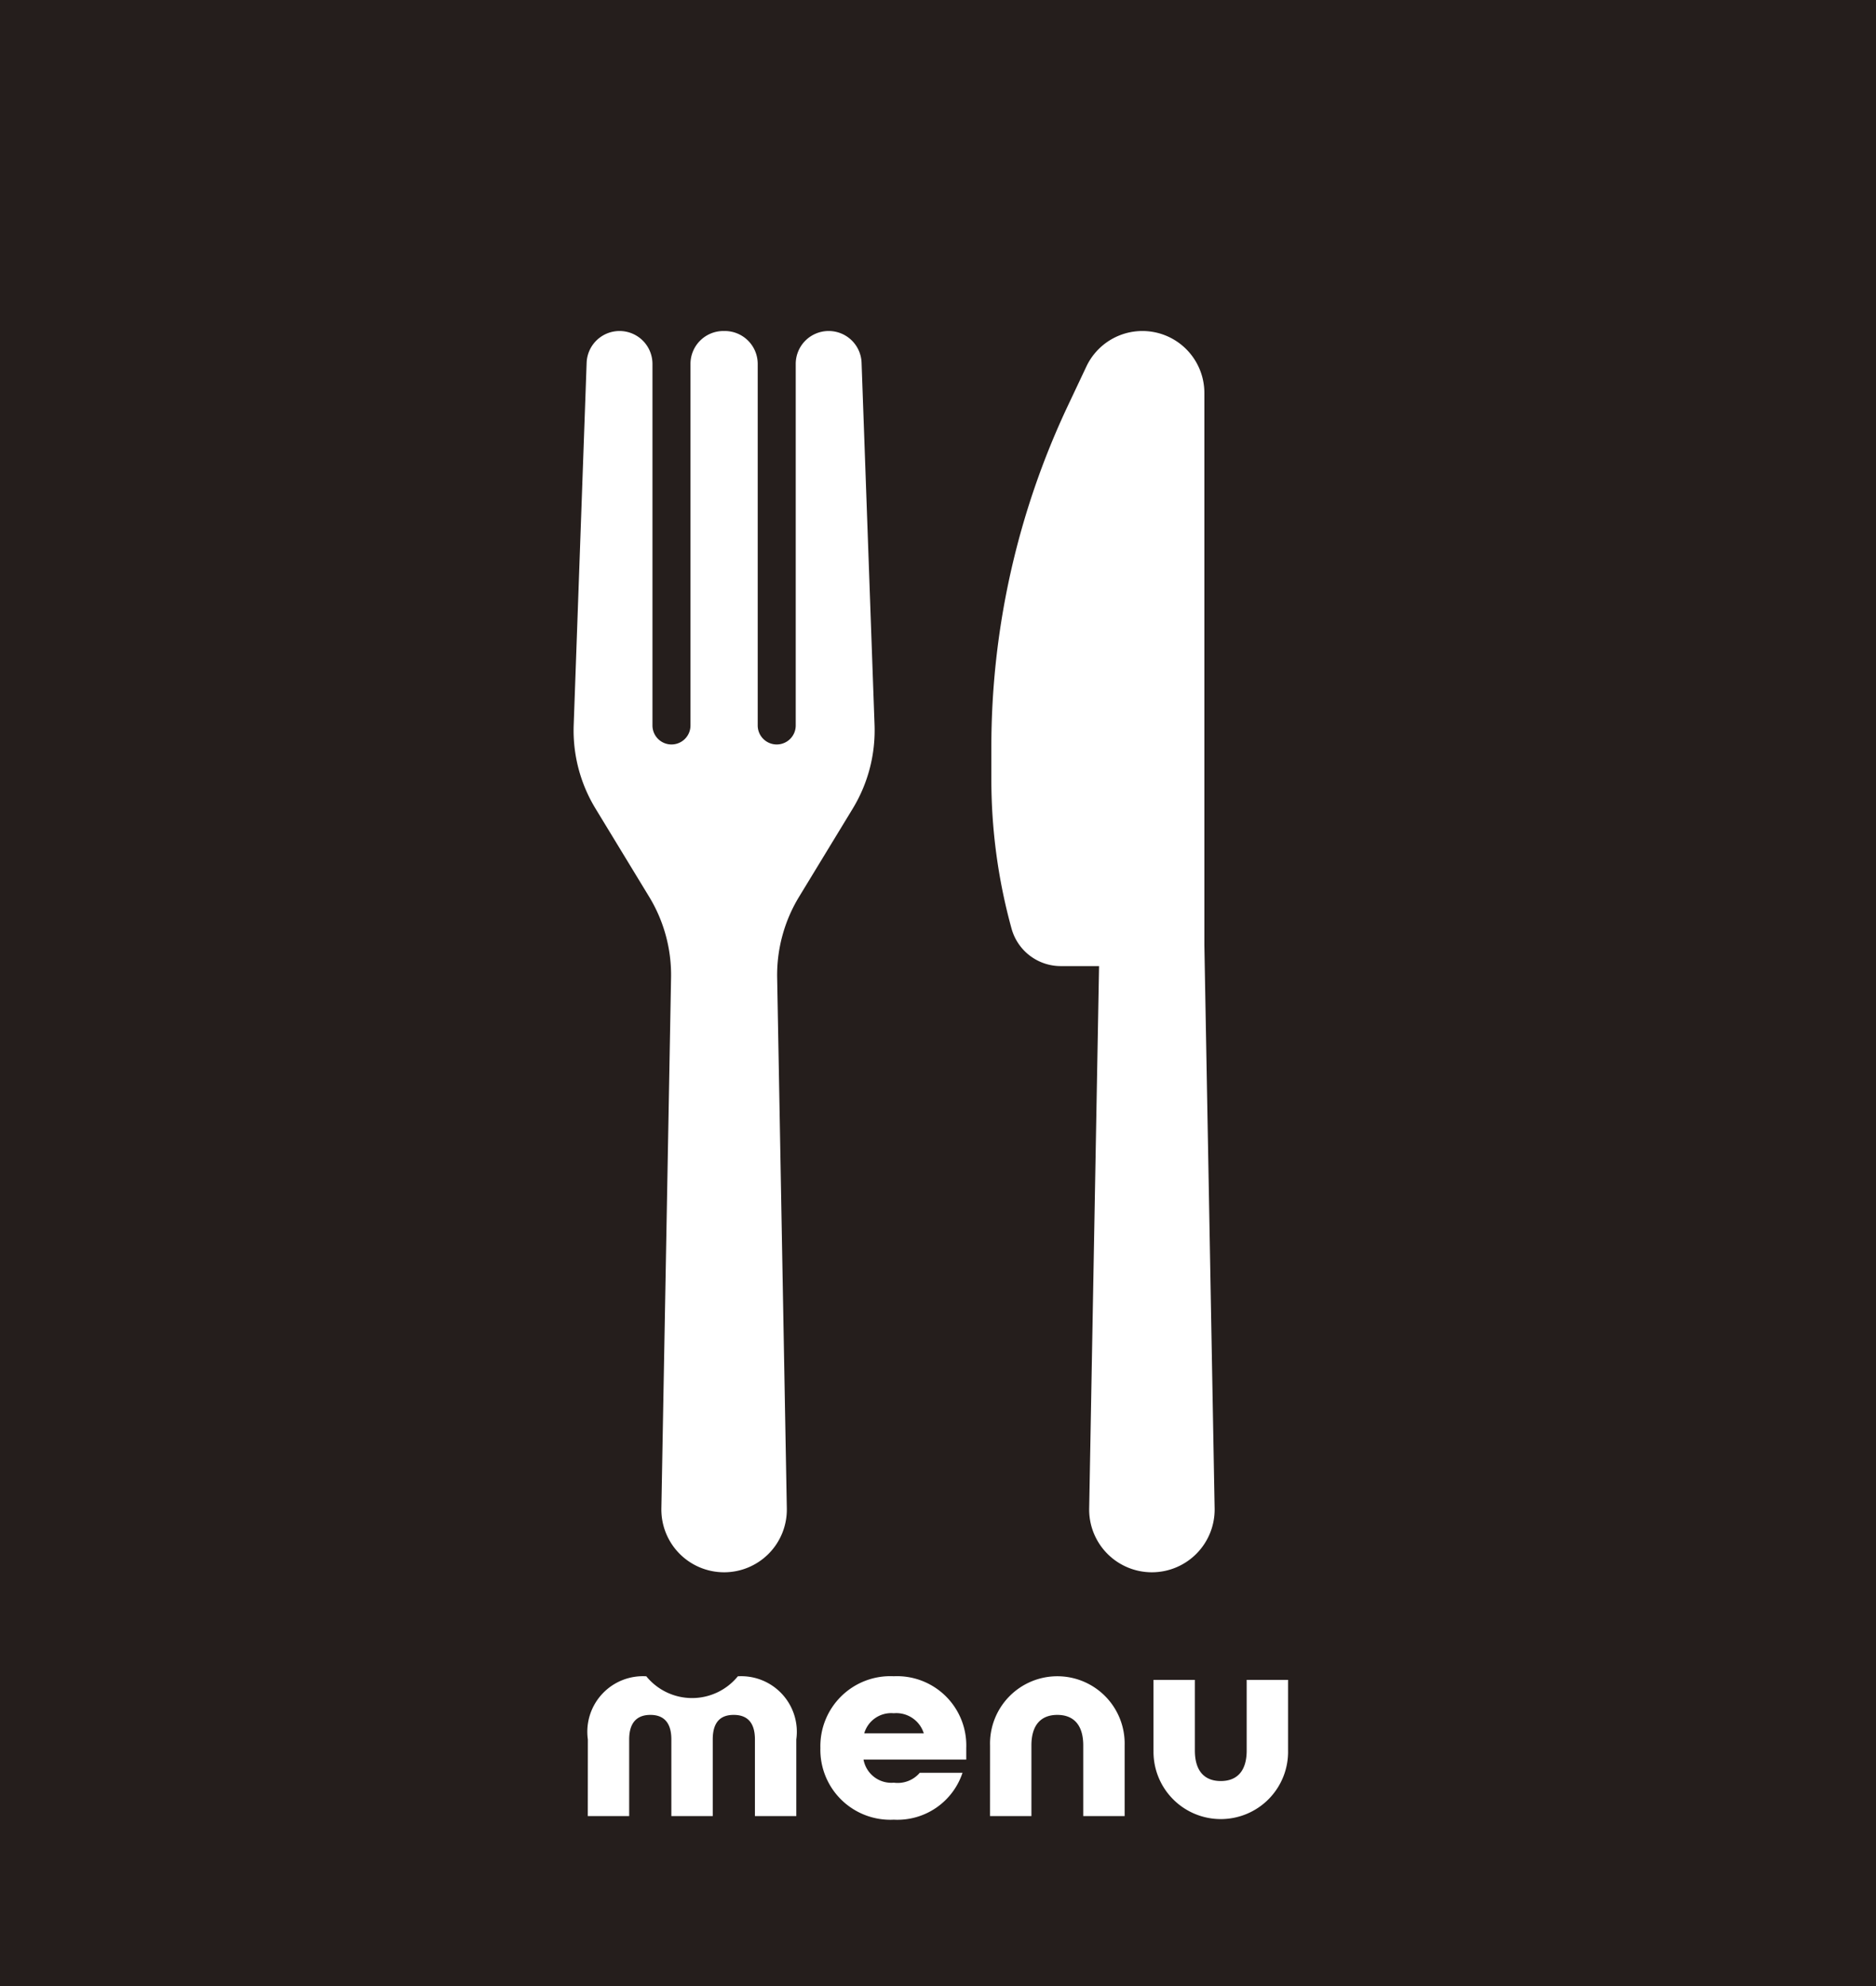
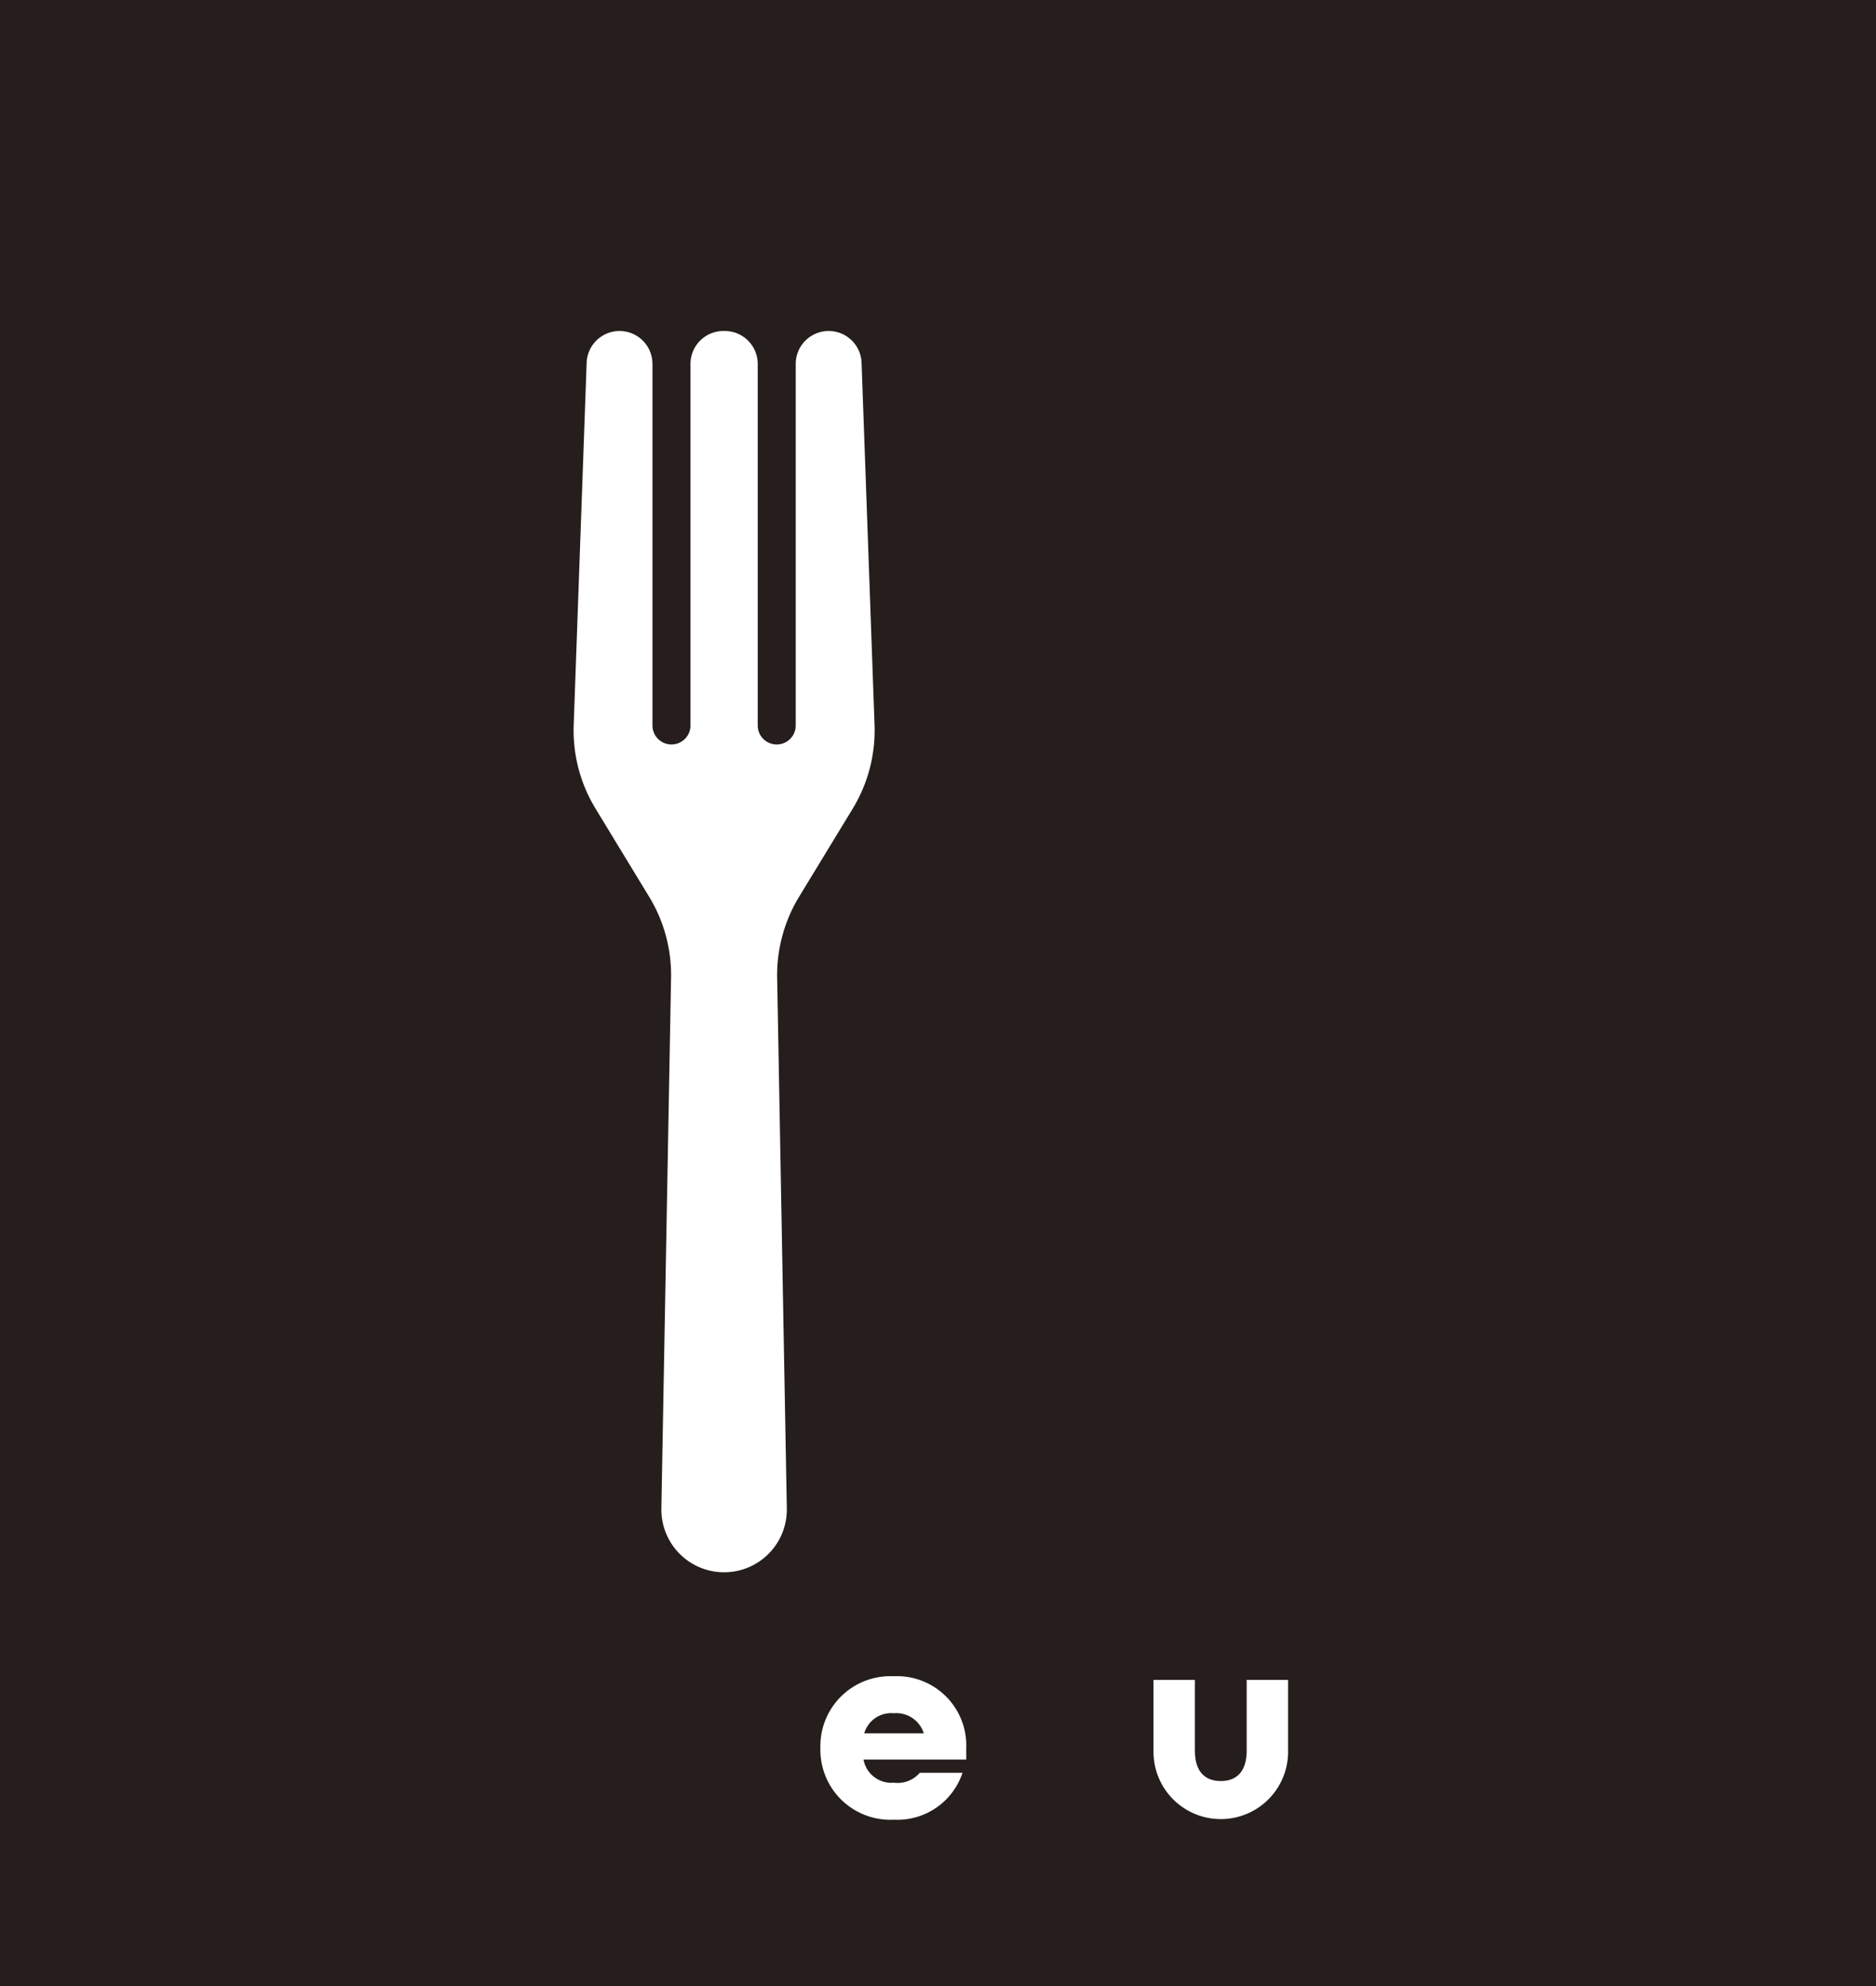
<svg xmlns="http://www.w3.org/2000/svg" width="68" height="72" viewBox="0 0 68 72">
  <rect x="0" y="0" width="68" height="72" fill="#808080" stroke="none" />
  <defs>
    <clipPath id="clip-アートボード_9">
      <rect width="68" height="72" />
    </clipPath>
  </defs>
  <g id="アートボード_9" data-name="アートボード 9" clip-path="url(#clip-アートボード_9)">
    <rect width="68" height="72" fill="#fff" />
    <g id="ボタン" transform="translate(-1910)">
      <g id="グループ_8" data-name="グループ 8">
        <rect id="長方形_3" data-name="長方形 3" width="68" height="72" transform="translate(1910)" fill="#251e1c" />
        <g id="グループ_7" data-name="グループ 7">
          <g id="グループ_5" data-name="グループ 5">
            <path id="パス_7" data-name="パス 7" d="M1941.7,26.283l-.47-13.132A1.193,1.193,0,0,0,1940.037,12h0a1.193,1.193,0,0,0-1.194,1.194V26.3a.688.688,0,0,1-.689.689h0a.689.689,0,0,1-.689-.689V13.194A1.193,1.193,0,0,0,1936.272,12h-.05a1.193,1.193,0,0,0-1.194,1.194V26.3a.688.688,0,0,1-.689.689h0a.689.689,0,0,1-.689-.689V13.194A1.193,1.193,0,0,0,1932.457,12h0a1.194,1.194,0,0,0-1.193,1.151l-.469,13.132a5.446,5.446,0,0,0,.79,3.029l1.946,3.2a5.457,5.457,0,0,1,.793,2.934l-.351,19.236A2.275,2.275,0,0,0,1936.247,57h0a2.273,2.273,0,0,0,2.273-2.315l-.35-19.236a5.464,5.464,0,0,1,.792-2.934l1.947-3.2A5.462,5.462,0,0,0,1941.7,26.283Z" fill="#fff" fill-rule="evenodd" />
-             <path id="パス_8" data-name="パス 8" d="M1951.753,57a2.275,2.275,0,0,0,2.274-2.315l-.372-20.418V14.246A2.246,2.246,0,0,0,1951.409,12h0a2.246,2.246,0,0,0-2.031,1.288l-.674,1.428a29,29,0,0,0-2.77,12.369v1.172a20.34,20.34,0,0,0,.732,5.408h0a1.851,1.851,0,0,0,1.784,1.359h1.388l-.358,19.661A2.273,2.273,0,0,0,1951.753,57Z" fill="#fff" fill-rule="evenodd" />
          </g>
          <rect id="長方形_4" data-name="長方形 4" width="45" height="45" transform="translate(1921.5 12)" fill="none" />
          <g id="グループ_6" data-name="グループ 6">
-             <path id="パス_9" data-name="パス 9" d="M1931.308,63.06a2.015,2.015,0,0,1,2.119-2.289,2.139,2.139,0,0,0,3.318,0,2.015,2.015,0,0,1,2.119,2.289v2.778h-1.5V63.06c0-.66-.32-.89-.77-.89s-.759.23-.759.89v2.778h-1.5V63.06c0-.66-.32-.89-.76-.89s-.769.23-.769.89v2.778h-1.5Z" fill="#fff" />
            <path id="パス_10" data-name="パス 10" d="M1939.737,63.369a2.536,2.536,0,0,1,2.659-2.6,2.511,2.511,0,0,1,2.628,2.6v.42H1941.3a1.025,1.025,0,0,0,1.1.839,1.052,1.052,0,0,0,.939-.359h1.549a2.485,2.485,0,0,1-2.488,1.7A2.536,2.536,0,0,1,1939.737,63.369Zm3.748-.53a1.043,1.043,0,0,0-1.089-.729,1.017,1.017,0,0,0-1.07.729Z" fill="#fff" />
-             <path id="パス_11" data-name="パス 11" d="M1945.887,63.279a2.44,2.44,0,1,1,4.878,0v2.559h-1.5V63.279c0-.779-.38-1.109-.94-1.109s-.939.33-.939,1.109v2.559h-1.5Z" fill="#fff" />
            <path id="パス_12" data-name="パス 12" d="M1951.811,63.459V60.9h1.5v2.559c0,.78.379,1.109.939,1.109s.939-.329.939-1.109V60.9h1.5v2.559a2.439,2.439,0,1,1-4.877,0Z" fill="#fff" />
          </g>
        </g>
      </g>
    </g>
  </g>
</svg>